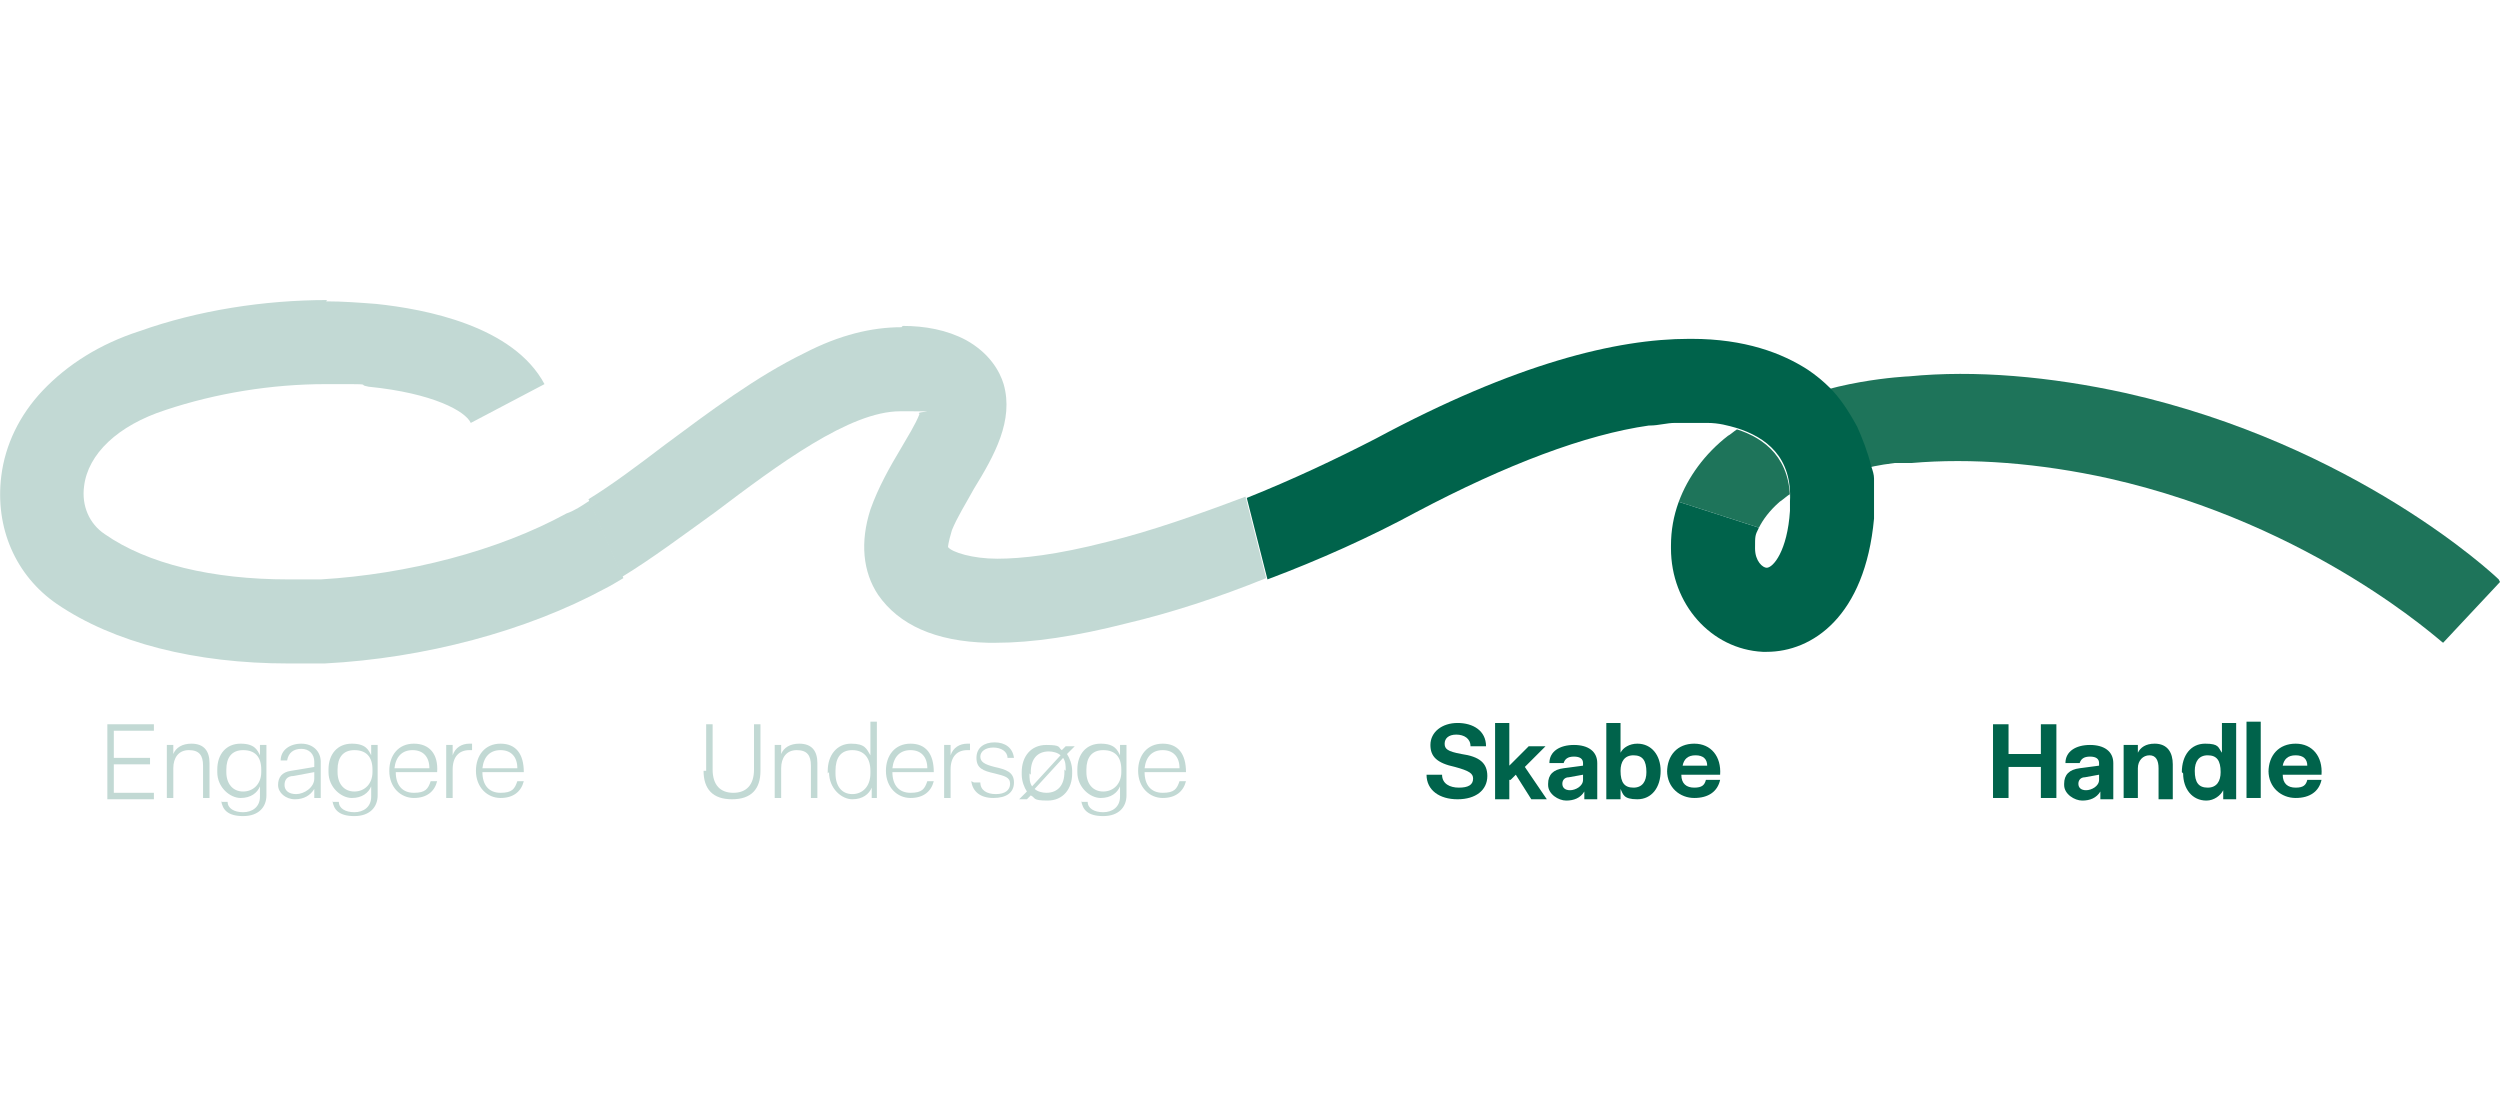
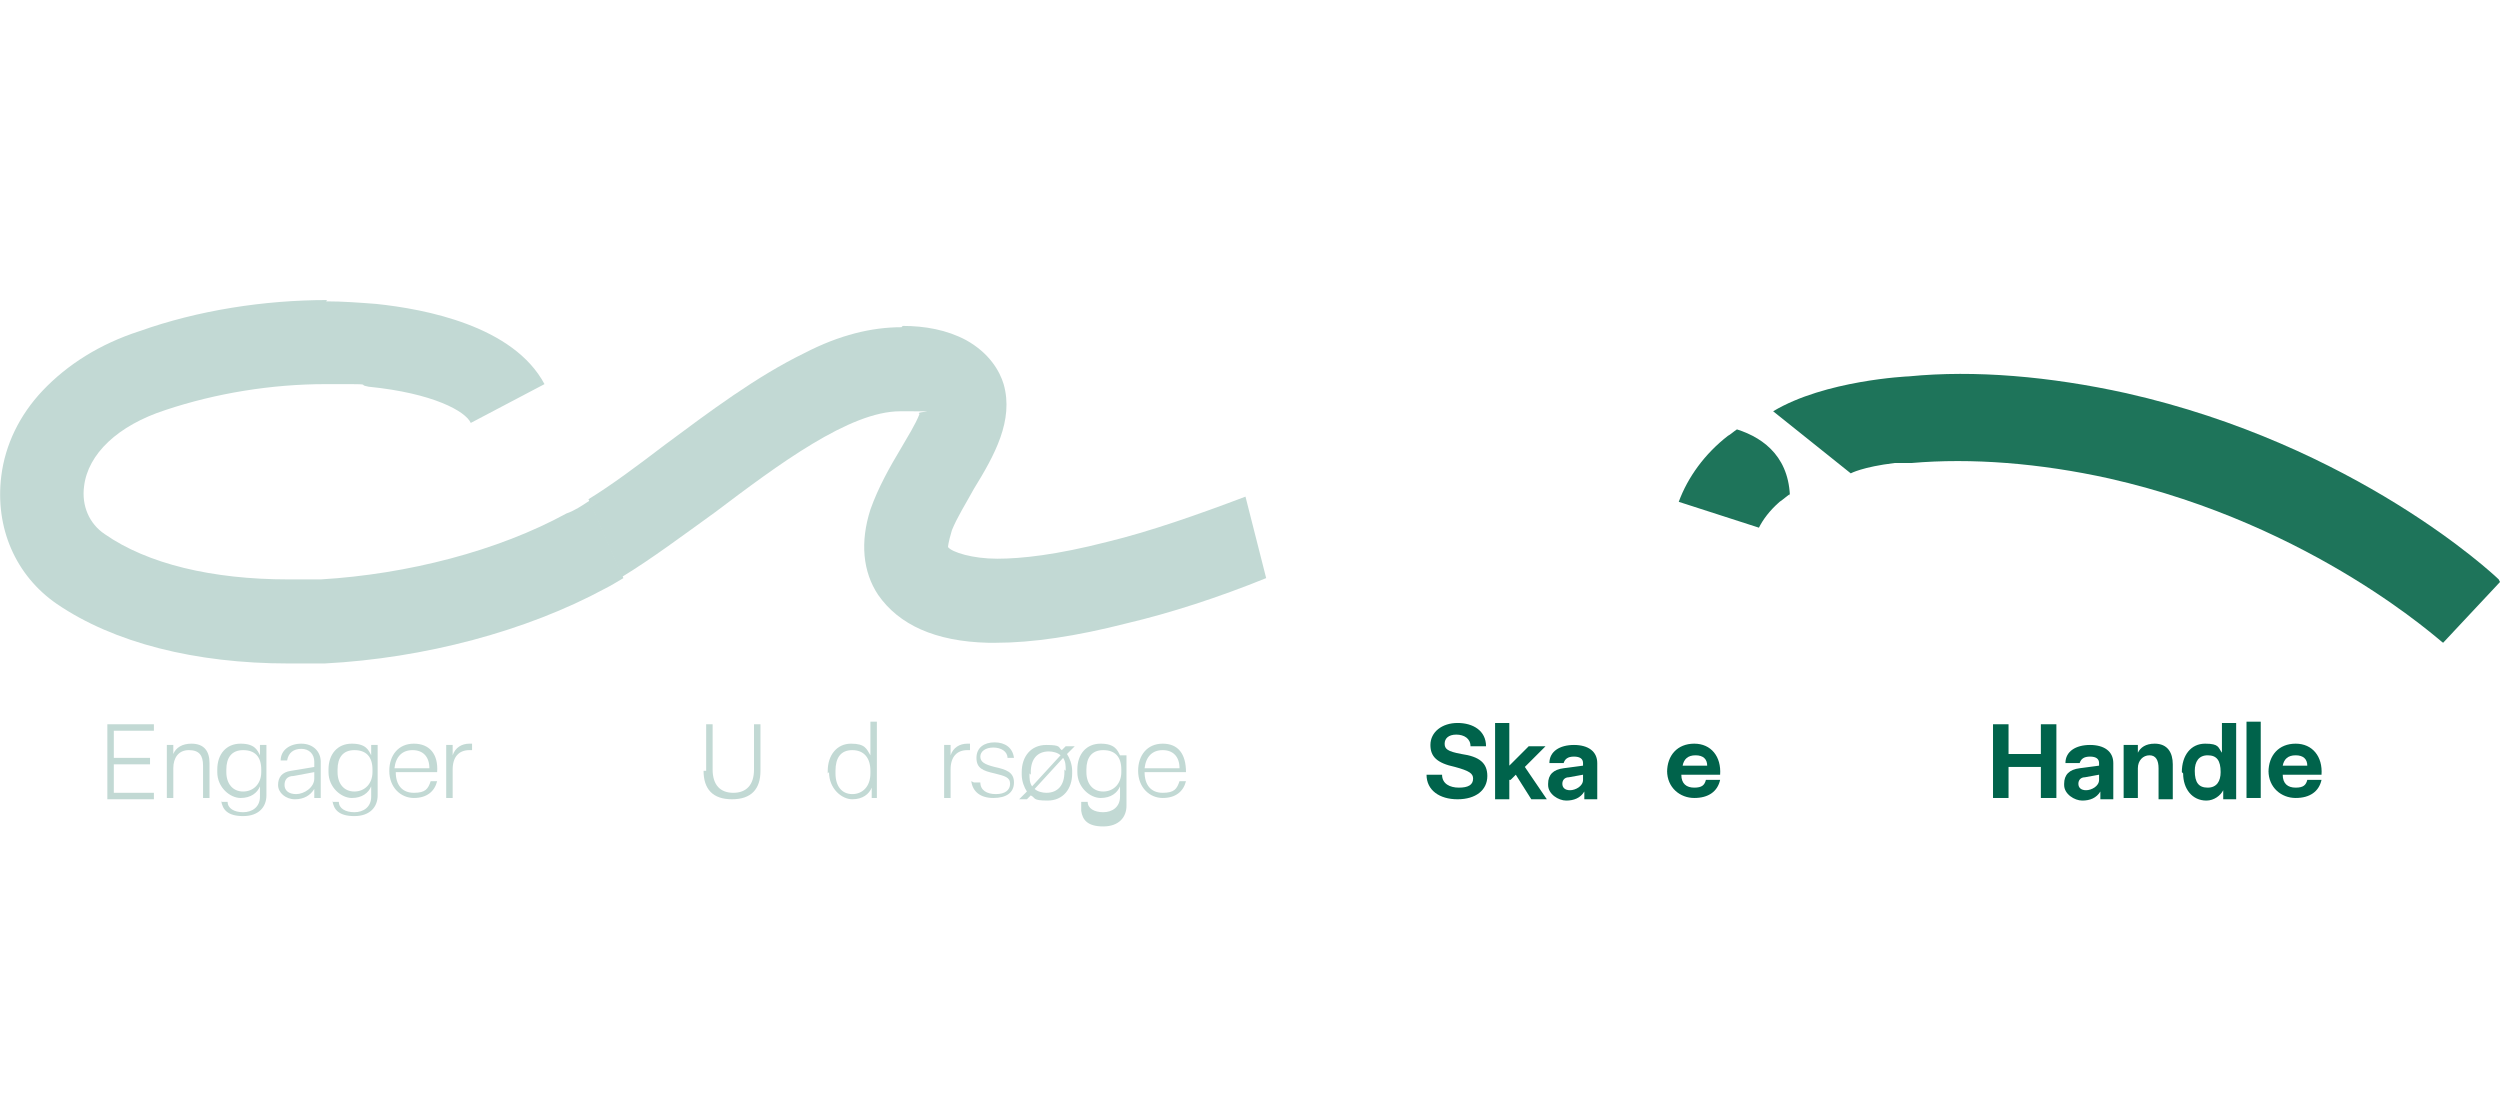
<svg xmlns="http://www.w3.org/2000/svg" version="1.1" viewBox="0 0 193.3 85">
  <defs>
    <style>
      .cls-1 {
        fill: #c2d9d4;
      }

      .cls-2 {
        isolation: isolate;
      }

      .cls-3 {
        fill: #00634b;
      }

      .cls-4 {
        fill: #1e745a;
      }
    </style>
  </defs>
  <g>
    <g id="Layer_1">
      <g id="Layer_1-2" data-name="Layer_1">
        <g id="Layer_1-2">
          <path class="cls-1" d="M69.7,25.3c-2.3,0-4.8.6-7.5,2-3.7,1.8-7.3,4.5-10.8,7.1-2.1,1.6-4.1,3.1-5.9,4.2l2.6,6c2.3-1.4,4.7-3.2,7.2-5,4.9-3.7,10.4-7.8,14.3-7.8s1,0,1.5.2c-.3.8-1,1.9-1.4,2.6-.9,1.5-1.8,3.1-2.4,4.8-.8,2.5-.6,4.8.6,6.6,1.6,2.3,4.4,3.6,8.5,3.7h.6c2.8,0,6.2-.5,10.1-1.5,3.4-.8,7.1-2,10.8-3.5l-1.6-6.3c-3.7,1.4-7.4,2.7-10.7,3.5-3.9,1-6.6,1.3-8.5,1.3s-3.5-.5-3.8-.9c0,0,0-.3.3-1.3.4-1,1.1-2.1,1.7-3.2,1.6-2.6,3.1-5.3,2.3-8.1-.3-1-1.1-2.4-2.9-3.4-1.5-.8-3.2-1.1-4.9-1.1M71.8,32.3h0Z" />
          <path class="cls-1" d="M25.3,23.2c-4.9,0-10,.8-14.5,2.4-3.1,1-5.6,2.6-7.5,4.6-1.8,1.9-2.9,4.2-3.2,6.6-.5,4,1.1,7.7,4.3,9.9,4.4,3,10.7,4.6,17.9,4.6s1.8,0,2.8,0c7.7-.4,15.6-2.5,21.7-5.8.4-.2.9-.5,1.4-.8l-2.6-6c-.6.4-1.2.8-1.8,1-5.3,2.9-12.3,4.7-19,5.1-.8,0-1.7,0-2.5,0-5.9,0-10.9-1.2-14.2-3.5-1.2-.8-1.8-2.2-1.6-3.7.3-2.5,2.6-4.7,6.3-5.9,3.9-1.3,8.2-2,12.4-2s2.2,0,3.3.2c5,.5,7.5,1.9,7.9,2.8l5.7-3c-2.4-4.5-9.2-5.8-13-6.2-1.3-.1-2.6-.2-3.9-.2" />
          <g>
            <path class="cls-4" d="M193.2,44.8c-.4-.4-11.1-10.4-28.8-14.4-5.9-1.3-11.7-1.8-16.8-1.3h0c-.1,0-6.5.3-10.5,2.7l6,4.8s.9-.5,3.4-.8c.2,0,.5,0,.7,0,.2,0,.4,0,.6,0,4.6-.4,9.9,0,15.3,1.2,15.9,3.6,25.7,12.7,25.8,12.7l4.4-4.7h0Z" />
            <path class="cls-4" d="M137.6,38.8c.3-.2.5-.4.8-.6,0,.2,0,.4,0,.7h0c.1-3.4-1.9-5-4.1-5.7-.3.2-.5.4-.7.5-1.8,1.4-3.1,3.2-3.8,5.1l6.2,2c.3-.6.8-1.3,1.6-2" />
          </g>
-           <path class="cls-3" d="M130.6,26.2c-5.6,0-13.4,1.9-24.2,7.7-3.1,1.6-6.5,3.2-10,4.6l1.6,6.3c4-1.5,8-3.3,11.5-5.2,7-3.7,13.1-6,18-6.7h.1c.6,0,1.3-.2,1.9-.2,0,0,.4,0,1.1,0s.9,0,1.4,0c.9,0,1.6.2,2.3.4h0c2.2.7,4.3,2.2,4.1,5.7,0,.2,0,.5,0,.7-.2,3.1-1.3,4.4-1.8,4.4h0c-.3,0-.9-.5-.9-1.5s0-1,.3-1.6l-6.2-2c-.4,1.1-.6,2.2-.6,3.4h0v.2c0,4.3,3.1,7.8,7.1,8h.3c3.5,0,7.6-2.7,8.3-10.3,0-1.1,0-2.1,0-3.1,0-.3-.1-.6-.2-.9-.3-1.2-.7-2.2-1.1-3.1h0c-.7-1.3-1.4-2.3-2.1-3-.5-.5-1.1-1-1.7-1.4-2-1.3-4.9-2.4-9-2.4" />
          <g class="cls-2">
            <g class="cls-2">
              <path class="cls-1" d="M8.3,61.7v-5.7h3.6v.5h-3.1v2.1h2.8v.5h-2.8v2.2h3.1v.5s-3.7,0-3.6,0Z" />
              <path class="cls-1" d="M12.9,61.7v-4.1h.5v.7c.2-.5.7-.8,1.4-.8,1,0,1.4.6,1.4,1.5v2.7h-.5v-2.5c0-.8-.3-1.2-1.1-1.2s-1.2.6-1.2,1.4v2.3s-.5,0-.5,0Z" />
              <path class="cls-1" d="M17.1,62h.5c0,.5.5.8,1.2.8s1.3-.4,1.3-1.2v-.8c-.2.5-.7.9-1.5.9s-1.8-.8-1.8-2v-.2c0-1.2.7-2,1.8-2s1.3.5,1.5.9v-.8h.5v3.9c0,.9-.6,1.6-1.8,1.6s-1.6-.5-1.7-1.2h0ZM20.2,59.7v-.2c0-1-.5-1.5-1.4-1.5s-1.3.6-1.3,1.5v.2c0,.9.5,1.5,1.3,1.5s1.4-.6,1.4-1.5Z" />
              <path class="cls-1" d="M21.5,60.7c0-.6.3-1,1-1.1l1.8-.3v-.4c0-.6-.4-1-1-1s-1,.3-1.1.9h-.5c0-.8.7-1.3,1.6-1.3s1.5.6,1.5,1.4v2.8h-.5v-.7c-.3.5-.8.8-1.5.8s-1.3-.5-1.3-1.1h0ZM24.3,60.2v-.5l-1.6.3c-.5,0-.7.3-.7.7s.3.7.9.7,1.4-.5,1.4-1.2Z" />
              <path class="cls-1" d="M25.7,62h.5c0,.5.5.8,1.2.8s1.3-.4,1.3-1.2v-.8c-.2.5-.7.9-1.5.9s-1.8-.8-1.8-2v-.2c0-1.2.7-2,1.8-2s1.3.5,1.5.9v-.8h.5v3.9c0,.9-.6,1.6-1.8,1.6s-1.6-.5-1.7-1.2h0ZM28.8,59.7v-.2c0-1-.5-1.5-1.4-1.5s-1.3.6-1.3,1.5v.2c0,.9.5,1.5,1.3,1.5s1.4-.6,1.4-1.5Z" />
              <path class="cls-1" d="M30.1,59.8v-.2c0-1.2.7-2.1,1.9-2.1s1.9.8,1.8,2.2h-3.2c0,1,.5,1.6,1.4,1.6s1.1-.3,1.3-.9h.5c-.2.8-.8,1.3-1.8,1.3s-1.9-.8-1.9-2.1ZM33.2,59.4h0c0-.9-.5-1.4-1.3-1.4s-1.3.5-1.4,1.4h2.7Z" />
              <path class="cls-1" d="M34.5,61.7v-4.1h.5v.8c.2-.6.7-.9,1.3-.9s.1,0,.2,0v.5h-.2c-.8,0-1.3.5-1.3,1.5v2.2h-.5,0Z" />
-               <path class="cls-1" d="M36.8,59.8v-.2c0-1.2.7-2.1,1.9-2.1s1.8.8,1.8,2.2h-3.2c0,1,.5,1.6,1.4,1.6s1.1-.3,1.3-.9h.5c-.2.8-.8,1.3-1.8,1.3s-1.9-.8-1.9-2.1ZM40,59.4h0c0-.9-.5-1.4-1.3-1.4s-1.3.5-1.4,1.4h2.7Z" />
            </g>
          </g>
          <g class="cls-2">
            <g class="cls-2">
              <path class="cls-1" d="M54.6,59.6v-3.6h.5v3.5c0,1.2.6,1.8,1.6,1.8s1.6-.6,1.6-1.8v-3.5h.5v3.6c0,1.4-.7,2.2-2.2,2.2s-2.2-.8-2.2-2.2h0Z" />
-               <path class="cls-1" d="M59.9,61.7v-4.1h.5v.7c.2-.5.7-.8,1.4-.8,1,0,1.4.6,1.4,1.5v2.7h-.5v-2.5c0-.8-.3-1.2-1.1-1.2s-1.2.6-1.2,1.4v2.3s-.5,0-.5,0Z" />
              <path class="cls-1" d="M64,59.8v-.2c0-1.2.7-2.1,1.8-2.1s1.2.4,1.5.9v-2.6h.5v5.9h-.4v-.8c-.2.5-.7.9-1.5.9s-1.8-.8-1.8-2.1h0ZM67.3,59.8v-.2c0-1-.5-1.6-1.4-1.6s-1.3.6-1.3,1.6v.2c0,1,.5,1.6,1.3,1.6s1.4-.6,1.4-1.6Z" />
-               <path class="cls-1" d="M68.5,59.8v-.2c0-1.2.7-2.1,1.9-2.1s1.8.8,1.8,2.2h-3.2c0,1,.5,1.6,1.4,1.6s1.1-.3,1.3-.9h.5c-.2.8-.8,1.3-1.8,1.3s-1.9-.8-1.9-2.1ZM71.7,59.4h0c0-.9-.5-1.4-1.3-1.4s-1.3.5-1.4,1.4h2.7Z" />
              <path class="cls-1" d="M73,61.7v-4.1h.5v.8c.2-.6.7-.9,1.3-.9s.1,0,.2,0v.5h-.2c-.8,0-1.3.5-1.3,1.5v2.2h-.5,0Z" />
              <path class="cls-1" d="M75.3,60.5h.5c0,.6.5.9,1.2.9s1.1-.3,1.1-.8-.4-.6-1.2-.8c-.9-.2-1.4-.4-1.4-1.2s.6-1.2,1.4-1.2,1.4.4,1.5,1.2h-.5c0-.5-.5-.8-1.1-.8s-1,.3-1,.7.3.6,1.1.8c.9.2,1.5.4,1.5,1.2s-.6,1.2-1.6,1.2-1.6-.5-1.7-1.3h0Z" />
              <path class="cls-1" d="M83.1,57.7l-.6.6c.2.3.4.8.4,1.3v.2c0,1.2-.7,2.1-1.9,2.1s-.9-.2-1.3-.4l-.3.3h-.6l.6-.6c-.2-.3-.4-.8-.4-1.3v-.2c0-1.2.7-2.1,1.9-2.1s.9.2,1.2.4l.3-.3h.6ZM79.6,59.8c0,.4,0,.7.2,1l2.2-2.4c-.2-.2-.6-.3-.9-.3-.9,0-1.4.6-1.4,1.6v.2h0ZM82.4,59.6c0-.4,0-.7-.2-1l-2.2,2.4c.2.2.6.3.9.3.9,0,1.4-.6,1.4-1.6v-.2h0Z" />
-               <path class="cls-1" d="M83.6,62h.5c0,.5.5.8,1.2.8s1.3-.4,1.3-1.2v-.8c-.2.5-.7.9-1.5.9s-1.8-.8-1.8-2v-.2c0-1.2.7-2,1.8-2s1.3.5,1.5.9v-.8h.5v3.9c0,.9-.6,1.6-1.8,1.6s-1.6-.5-1.7-1.2h0ZM86.7,59.7v-.2c0-1-.5-1.5-1.4-1.5s-1.3.6-1.3,1.5v.2c0,.9.5,1.5,1.3,1.5s1.4-.6,1.4-1.5Z" />
+               <path class="cls-1" d="M83.6,62h.5c0,.5.5.8,1.2.8s1.3-.4,1.3-1.2v-.8c-.2.5-.7.9-1.5.9s-1.8-.8-1.8-2v-.2c0-1.2.7-2,1.8-2s1.3.5,1.5.9h.5v3.9c0,.9-.6,1.6-1.8,1.6s-1.6-.5-1.7-1.2h0ZM86.7,59.7v-.2c0-1-.5-1.5-1.4-1.5s-1.3.6-1.3,1.5v.2c0,.9.5,1.5,1.3,1.5s1.4-.6,1.4-1.5Z" />
              <path class="cls-1" d="M88,59.8v-.2c0-1.2.7-2.1,1.9-2.1s1.8.8,1.8,2.2h-3.2c0,1,.5,1.6,1.4,1.6s1.1-.3,1.3-.9h.5c-.2.8-.8,1.3-1.8,1.3s-1.9-.8-1.9-2.1ZM91.2,59.4h0c0-.9-.5-1.4-1.3-1.4s-1.3.5-1.4,1.4h2.7Z" />
            </g>
          </g>
          <g class="cls-2">
            <g class="cls-2">
              <path class="cls-3" d="M110.3,59.9h1.2c0,.7.6,1,1.3,1s1.1-.2,1.1-.7h0c0-.4-.3-.6-1.4-.9-1.4-.3-1.9-.8-1.9-1.7h0c0-1,.9-1.7,2.1-1.7s2.2.6,2.2,1.8h-1.2c0-.6-.5-.9-1.1-.9s-.9.3-.9.7h0c0,.4.2.6,1.3.8,1.4.2,2,.7,2,1.7h0c0,1.1-.9,1.8-2.3,1.8s-2.4-.7-2.4-1.9h0Z" />
              <path class="cls-3" d="M116.7,60.3v1.5h-1.1v-5.9h1.1v3.3l1.5-1.5h1.3l-1.6,1.6,1.7,2.5h-1.2l-1.2-1.9-.4.4h0Z" />
              <path class="cls-3" d="M119.7,60.6c0-.7.4-1.1,1.2-1.2l1.5-.2v-.2c0-.3-.2-.5-.7-.5s-.7.2-.8.5h-1.1c0-.9.8-1.4,1.9-1.4s1.8.5,1.8,1.4v2.8h-1v-.6c-.3.5-.8.7-1.4.7s-1.4-.5-1.4-1.2h0ZM122.4,60.2v-.3l-1.1.2c-.3,0-.5.2-.5.5s.2.5.6.5,1-.3,1-.8h0Z" />
-               <path class="cls-3" d="M125.3,61.1v.7h-1.1v-5.9h1.1v2.3c.2-.4.7-.7,1.3-.7,1.1,0,1.8.9,1.8,2.1h0c0,1.3-.7,2.2-1.8,2.2s-1.1-.4-1.3-.8h0ZM127.3,59.7h0c0-.9-.3-1.3-1-1.3s-1,.5-1,1.2h0c0,.9.3,1.3,1,1.3s1-.5,1-1.2Z" />
              <path class="cls-3" d="M128.9,59.7h0c0-1.3.8-2.2,2.1-2.2s2.1,1,2,2.4h-3c0,.7.4,1,1,1s.8-.2.9-.6h1.1c-.2.9-.9,1.4-2,1.4s-2.1-.8-2.1-2.1h0ZM132,59.2c0-.5-.3-.8-.9-.8s-.9.3-1,.8h1.9Z" />
            </g>
          </g>
          <g class="cls-2">
            <g class="cls-2">
              <path class="cls-3" d="M154.1,61.7v-5.7h1.2v2.3h2.5v-2.3h1.2v5.7h-1.2v-2.4h-2.5v2.4h-1.2Z" />
              <path class="cls-3" d="M159.6,60.6c0-.7.4-1.1,1.2-1.2l1.5-.2v-.2c0-.3-.2-.5-.7-.5s-.7.2-.8.5h-1.1c0-.9.8-1.4,1.9-1.4s1.8.5,1.8,1.4v2.8h-1v-.6c-.3.5-.8.7-1.4.7s-1.4-.5-1.4-1.2h0ZM162.3,60.2v-.3l-1.1.2c-.3,0-.5.2-.5.5s.2.5.6.5,1-.3,1-.8h0Z" />
              <path class="cls-3" d="M164.2,61.7v-4.1h1.1v.6c.2-.4.6-.7,1.3-.7,1,0,1.4.7,1.4,1.6v2.7h-1.1v-2.4c0-.6-.2-1-.7-1s-.9.4-.9,1v2.3h-1.1Z" />
              <path class="cls-3" d="M168.7,59.7h0c0-1.3.7-2.2,1.8-2.2s1,.3,1.3.7v-2.3h1.1v5.9h-1v-.7c-.2.4-.7.8-1.3.8-1.1,0-1.8-.9-1.8-2.1h0ZM171.7,59.7h0c0-.9-.3-1.3-1-1.3s-1,.5-1,1.2h0c0,.9.3,1.3,1,1.3s1-.5,1-1.2Z" />
              <path class="cls-3" d="M174.8,55.8v5.9h-1.1v-5.9h1.1Z" />
              <path class="cls-3" d="M175.4,59.7h0c0-1.3.8-2.2,2.1-2.2s2.1,1,2,2.4h-3c0,.7.4,1,1,1s.8-.2.9-.6h1.1c-.2.9-.9,1.4-2,1.4s-2.1-.8-2.1-2.1h0ZM178.4,59.2c0-.5-.3-.8-.9-.8s-.9.3-1,.8h1.9Z" />
            </g>
          </g>
        </g>
      </g>
    </g>
  </g>
</svg>